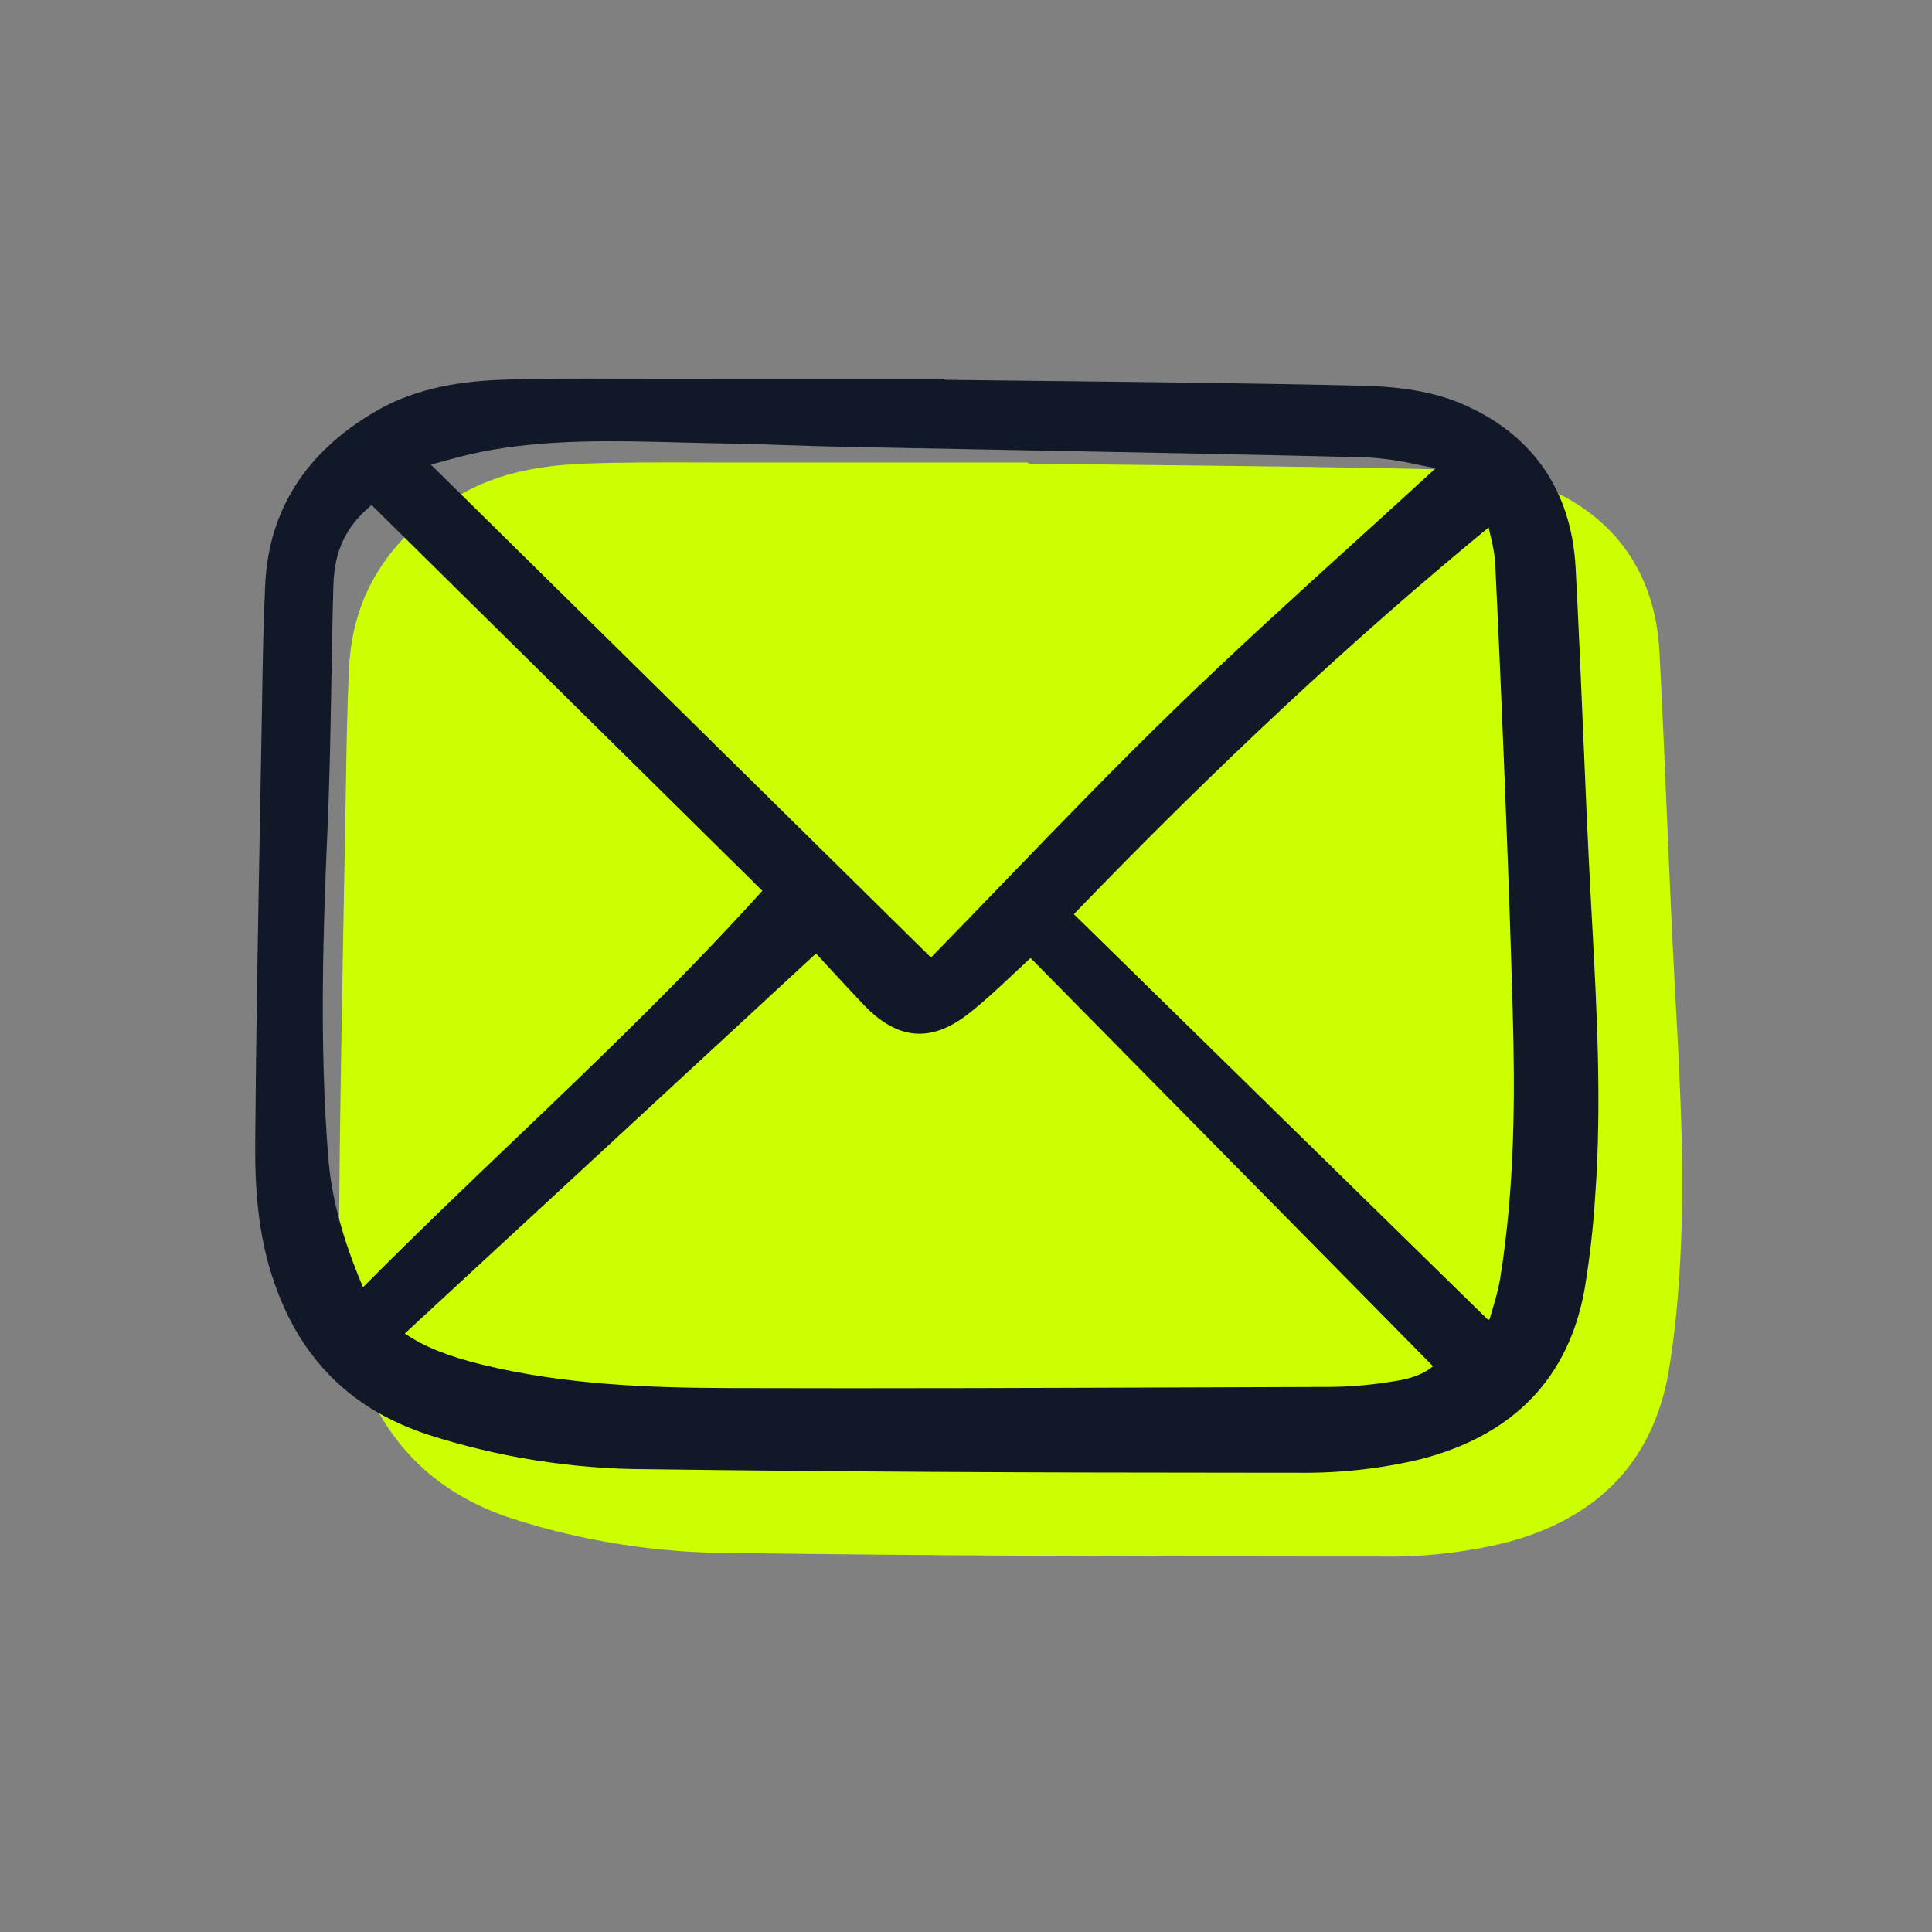
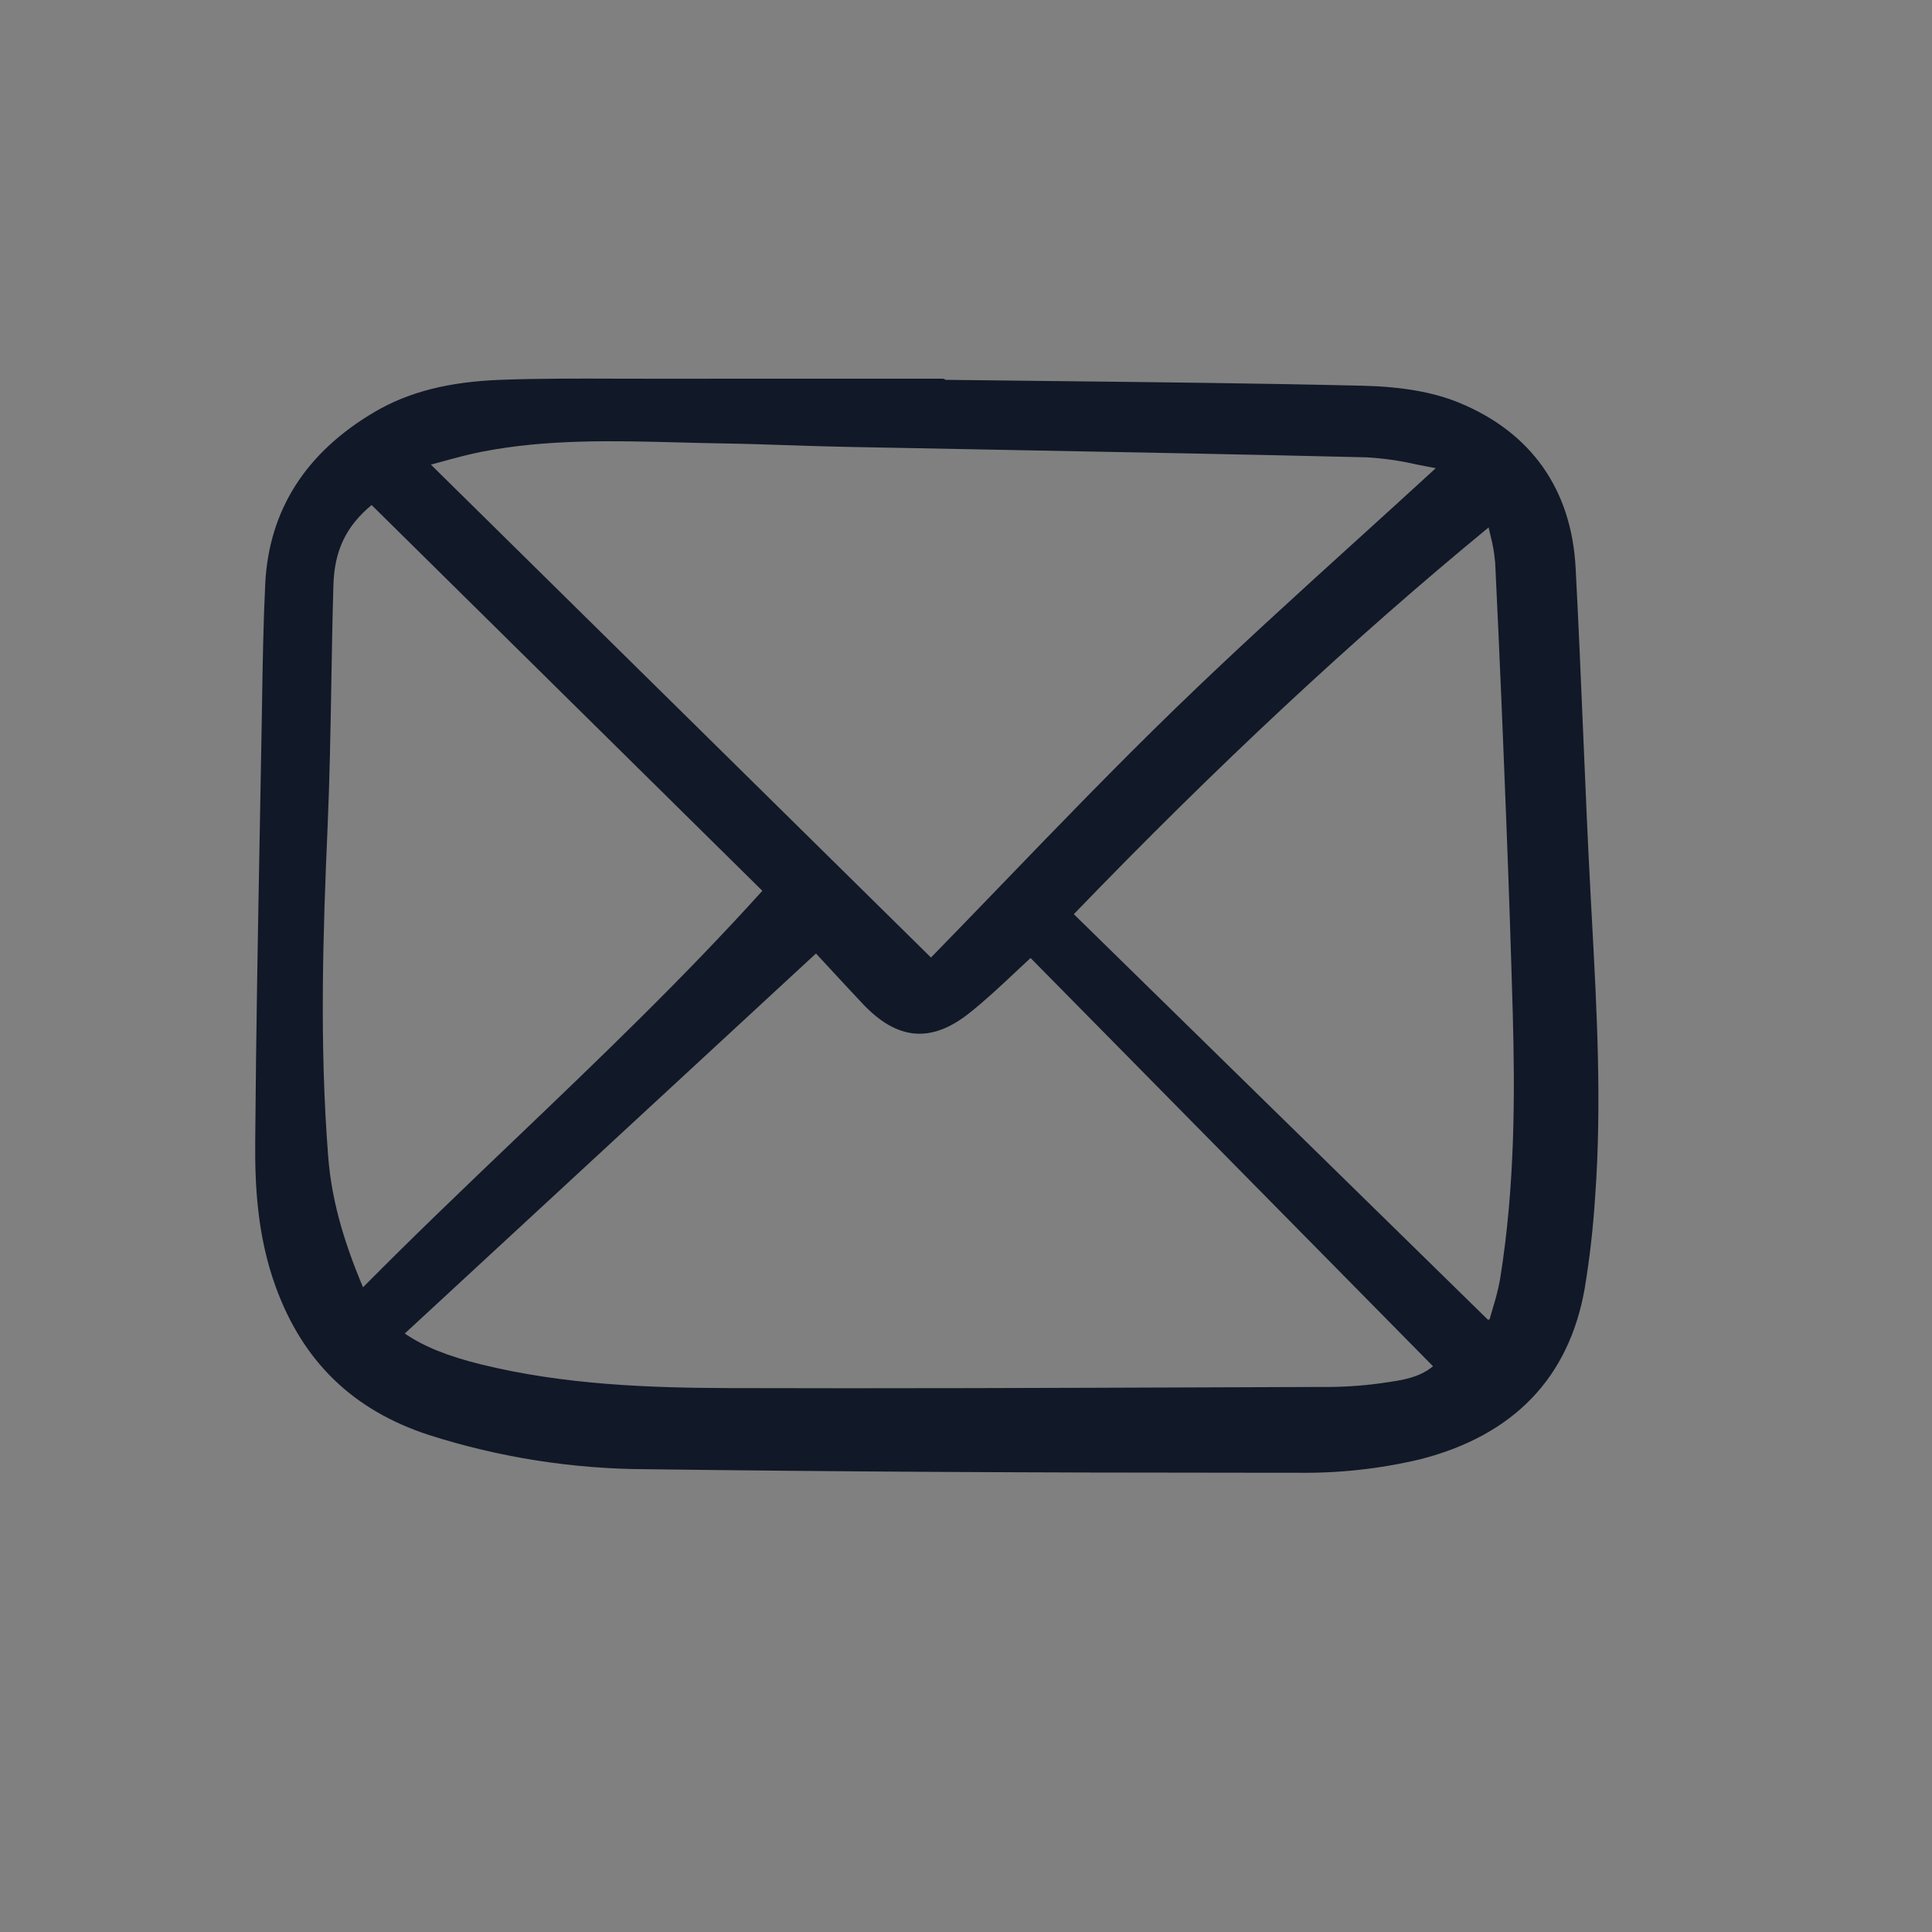
<svg xmlns="http://www.w3.org/2000/svg" xmlns:ns1="http://sodipodi.sourceforge.net/DTD/sodipodi-0.dtd" xmlns:ns2="http://www.inkscape.org/namespaces/inkscape" width="200" height="200" viewBox="0 0 200 200" fill="none" version="1.1" id="svg9204" ns1:docname="mail.svg" ns2:version="1.2.2 (1:1.2.2+202305151914+b0a8486541)">
  <rect x="0" y="0" width="200" height="200" fill="#808080" stroke="none" />
  <ns1:namedview id="namedview9206" pagecolor="#ffffff" bordercolor="#000000" borderopacity="0.25" ns2:showpageshadow="2" ns2:pageopacity="0.0" ns2:pagecheckerboard="0" ns2:deskcolor="#d1d1d1" showgrid="false" ns2:zoom="4.38" ns2:cx="86.872146" ns2:cy="100.11416" ns2:window-width="1920" ns2:window-height="1016" ns2:window-x="0" ns2:window-y="27" ns2:window-maximized="1" ns2:current-layer="svg9204" />
-   <path d="M172.561 84.462C172.796 90.026 173.038 95.774 173.34 101.422L173.466 103.755C173.978 113.195 174.507 122.955 173.802 132.586C173.602 135.76 173.242 138.921 172.724 142.058C171.095 151.306 165.373 157.253 155.72 159.734C151.508 160.737 147.189 161.207 142.861 161.133H138.288C114.742 161.133 94.735 161.016 75.66 160.768C67.987 160.752 60.361 159.553 53.048 157.216C45.188 154.643 40 149.602 37.188 141.804C35.286 136.533 35.063 131.303 35.096 126.884C35.178 115.809 35.386 104.553 35.586 93.665L35.588 93.581C35.65 90.269 35.71 86.956 35.767 83.643L35.809 81.171C35.872 77.223 35.938 73.141 36.134 69.128C36.506 61.507 40.316 55.515 47.46 51.317C50.988 49.245 55.147 48.189 60.548 47.993C64.504 47.849 68.526 47.86 72.416 47.873C73.71 47.877 75.008 47.88 76.302 47.88C83.374 47.877 90.446 47.875 97.519 47.875H106.223C106.345 47.875 106.463 47.917 106.557 47.995C110.294 48.04 114.031 48.083 117.769 48.123L117.909 48.125C128.365 48.239 139.173 48.356 149.803 48.609C153.834 48.705 157.079 49.278 159.715 50.361C167.181 53.429 171.355 59.339 171.783 67.451C172.076 72.97 172.313 78.582 172.542 84.015L172.551 84.213L172.561 84.462Z" fill="#E6E9ED" id="path9193" style="fill:#ccff00;fill-opacity:1" />
  <g clip-path="url(#clip0_5966_13520)" id="g9197">
    <path d="M164.664 92.746C164.357 87.014 164.112 81.179 163.874 75.537C163.643 70.043 163.404 64.361 163.107 58.775C162.679 50.663 158.505 44.754 151.039 41.685C148.402 40.602 145.158 40.03 141.127 39.933C130.45 39.679 119.592 39.562 109.092 39.448C105.355 39.407 101.618 39.364 97.881 39.32C97.787 39.242 97.669 39.199 97.546 39.199H88.843C81.77 39.199 74.698 39.201 67.626 39.204C66.332 39.204 65.034 39.201 63.74 39.198C59.85 39.184 55.828 39.173 51.872 39.317C46.471 39.513 42.312 40.569 38.784 42.641C31.64 46.839 27.829 52.831 27.457 60.452C27.262 64.465 27.196 68.547 27.132 72.495L27.091 74.967C27.034 78.28 26.974 81.593 26.911 84.905C26.71 95.819 26.502 107.104 26.42 118.208C26.387 122.628 26.61 127.857 28.512 133.129C31.324 140.926 36.512 145.968 44.372 148.54C51.684 150.878 59.31 152.076 66.984 152.093C86.058 152.34 106.065 152.457 129.611 152.457H134.185C138.512 152.531 142.832 152.061 147.043 151.059C156.697 148.577 162.418 142.63 164.048 133.383C164.566 130.245 164.926 127.084 165.126 123.91C165.831 114.279 165.302 104.519 164.79 95.079L164.664 92.746ZM75.463 143.694C67.2 143.669 58.372 143.355 49.794 141.24C46.343 140.39 43.875 139.394 41.902 138.047L84.469 98.705L85.658 99.99C86.842 101.271 88.065 102.593 89.3 103.904C92.874 107.698 96.382 108.009 100.334 104.883C101.952 103.605 103.489 102.159 104.975 100.765C105.537 100.236 106.106 99.703 106.683 99.172L148.345 141.434C146.905 142.624 145.164 142.873 143.331 143.136L142.804 143.212C140.834 143.475 138.848 143.597 136.861 143.577L125.207 143.619C108.902 143.68 92.043 143.744 75.463 143.694ZM140.51 55.864C134.276 61.52 127.831 67.367 121.685 73.327C115.551 79.275 109.538 85.507 103.722 91.537C101.315 94.032 98.829 96.609 96.375 99.123L44.607 48.098C44.977 47.999 45.345 47.899 45.71 47.797C47.121 47.412 48.454 47.046 49.816 46.777C56.587 45.441 63.559 45.623 70.301 45.801C71.807 45.84 73.313 45.879 74.818 45.903C77.108 45.939 79.439 46.016 81.692 46.091C83.649 46.155 85.672 46.222 87.665 46.261C93.269 46.373 98.874 46.48 104.478 46.582C116.593 46.809 129.119 47.045 141.437 47.342C143.169 47.438 144.89 47.681 146.581 48.07C147.246 48.203 147.935 48.34 148.619 48.459V48.476C145.925 50.951 143.173 53.448 140.509 55.866L140.51 55.864ZM53.32 117.935C48.128 122.896 42.765 128.022 37.579 133.26C35.425 128.153 34.309 123.962 33.977 119.759C33.056 108.099 33.439 96.494 33.912 85.606C34.128 80.641 34.215 75.591 34.299 70.707C34.356 67.388 34.415 63.954 34.514 60.583C34.617 57.007 35.807 54.498 38.468 52.28L78.918 92.216C70.683 101.339 61.857 109.775 53.317 117.939L53.32 117.935ZM155.294 132.388C155.105 133.412 154.851 134.424 154.536 135.416C154.422 135.801 154.309 136.186 154.202 136.572L154.039 136.626L111.161 94.635C125.984 79.268 140.041 66.163 154.101 54.599C154.161 54.871 154.222 55.136 154.283 55.394C154.533 56.331 154.7 57.287 154.78 58.254C155.254 67.979 155.641 77.577 155.924 84.853C156.191 91.681 156.418 98.418 156.6 104.878C156.827 113.057 156.853 122.724 155.291 132.39L155.294 132.388Z" fill="#111827" id="path9195" />
  </g>
  <defs id="defs9202">
    <clipPath id="clip0_5966_13520">
      <rect width="139.606" height="113.578" fill="white" transform="translate(26 39)" id="rect9199" />
    </clipPath>
  </defs>
</svg>